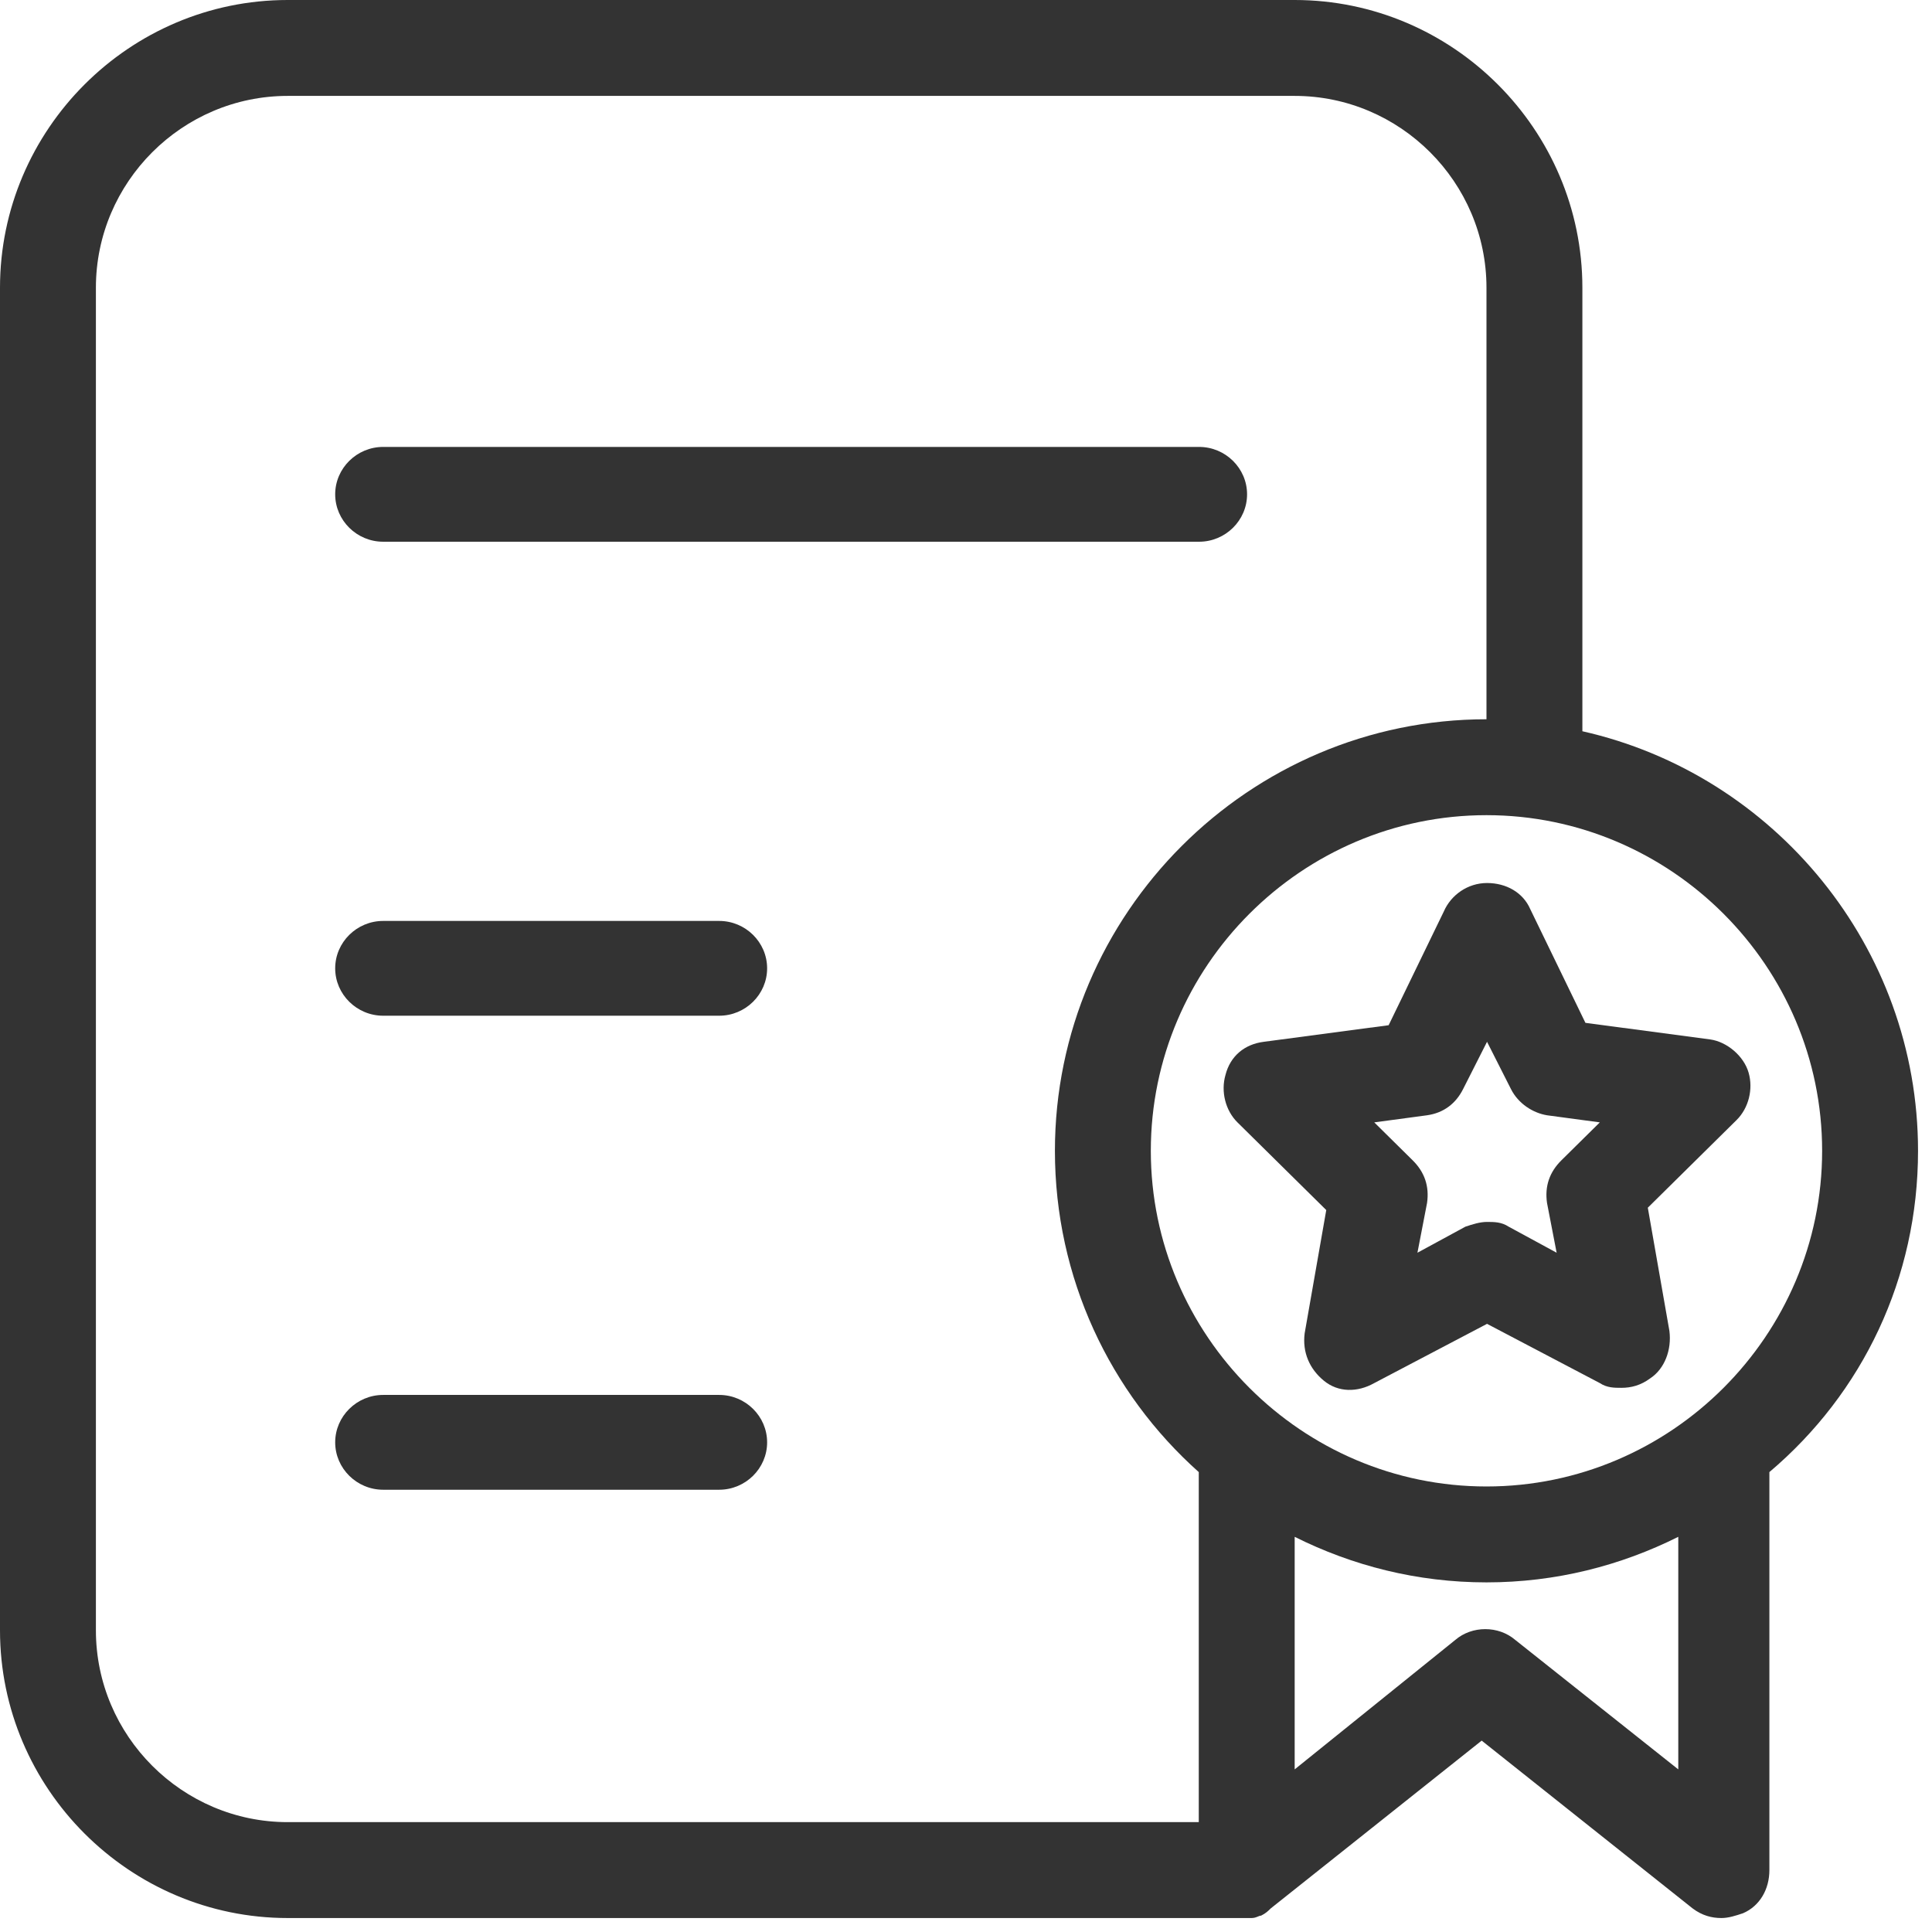
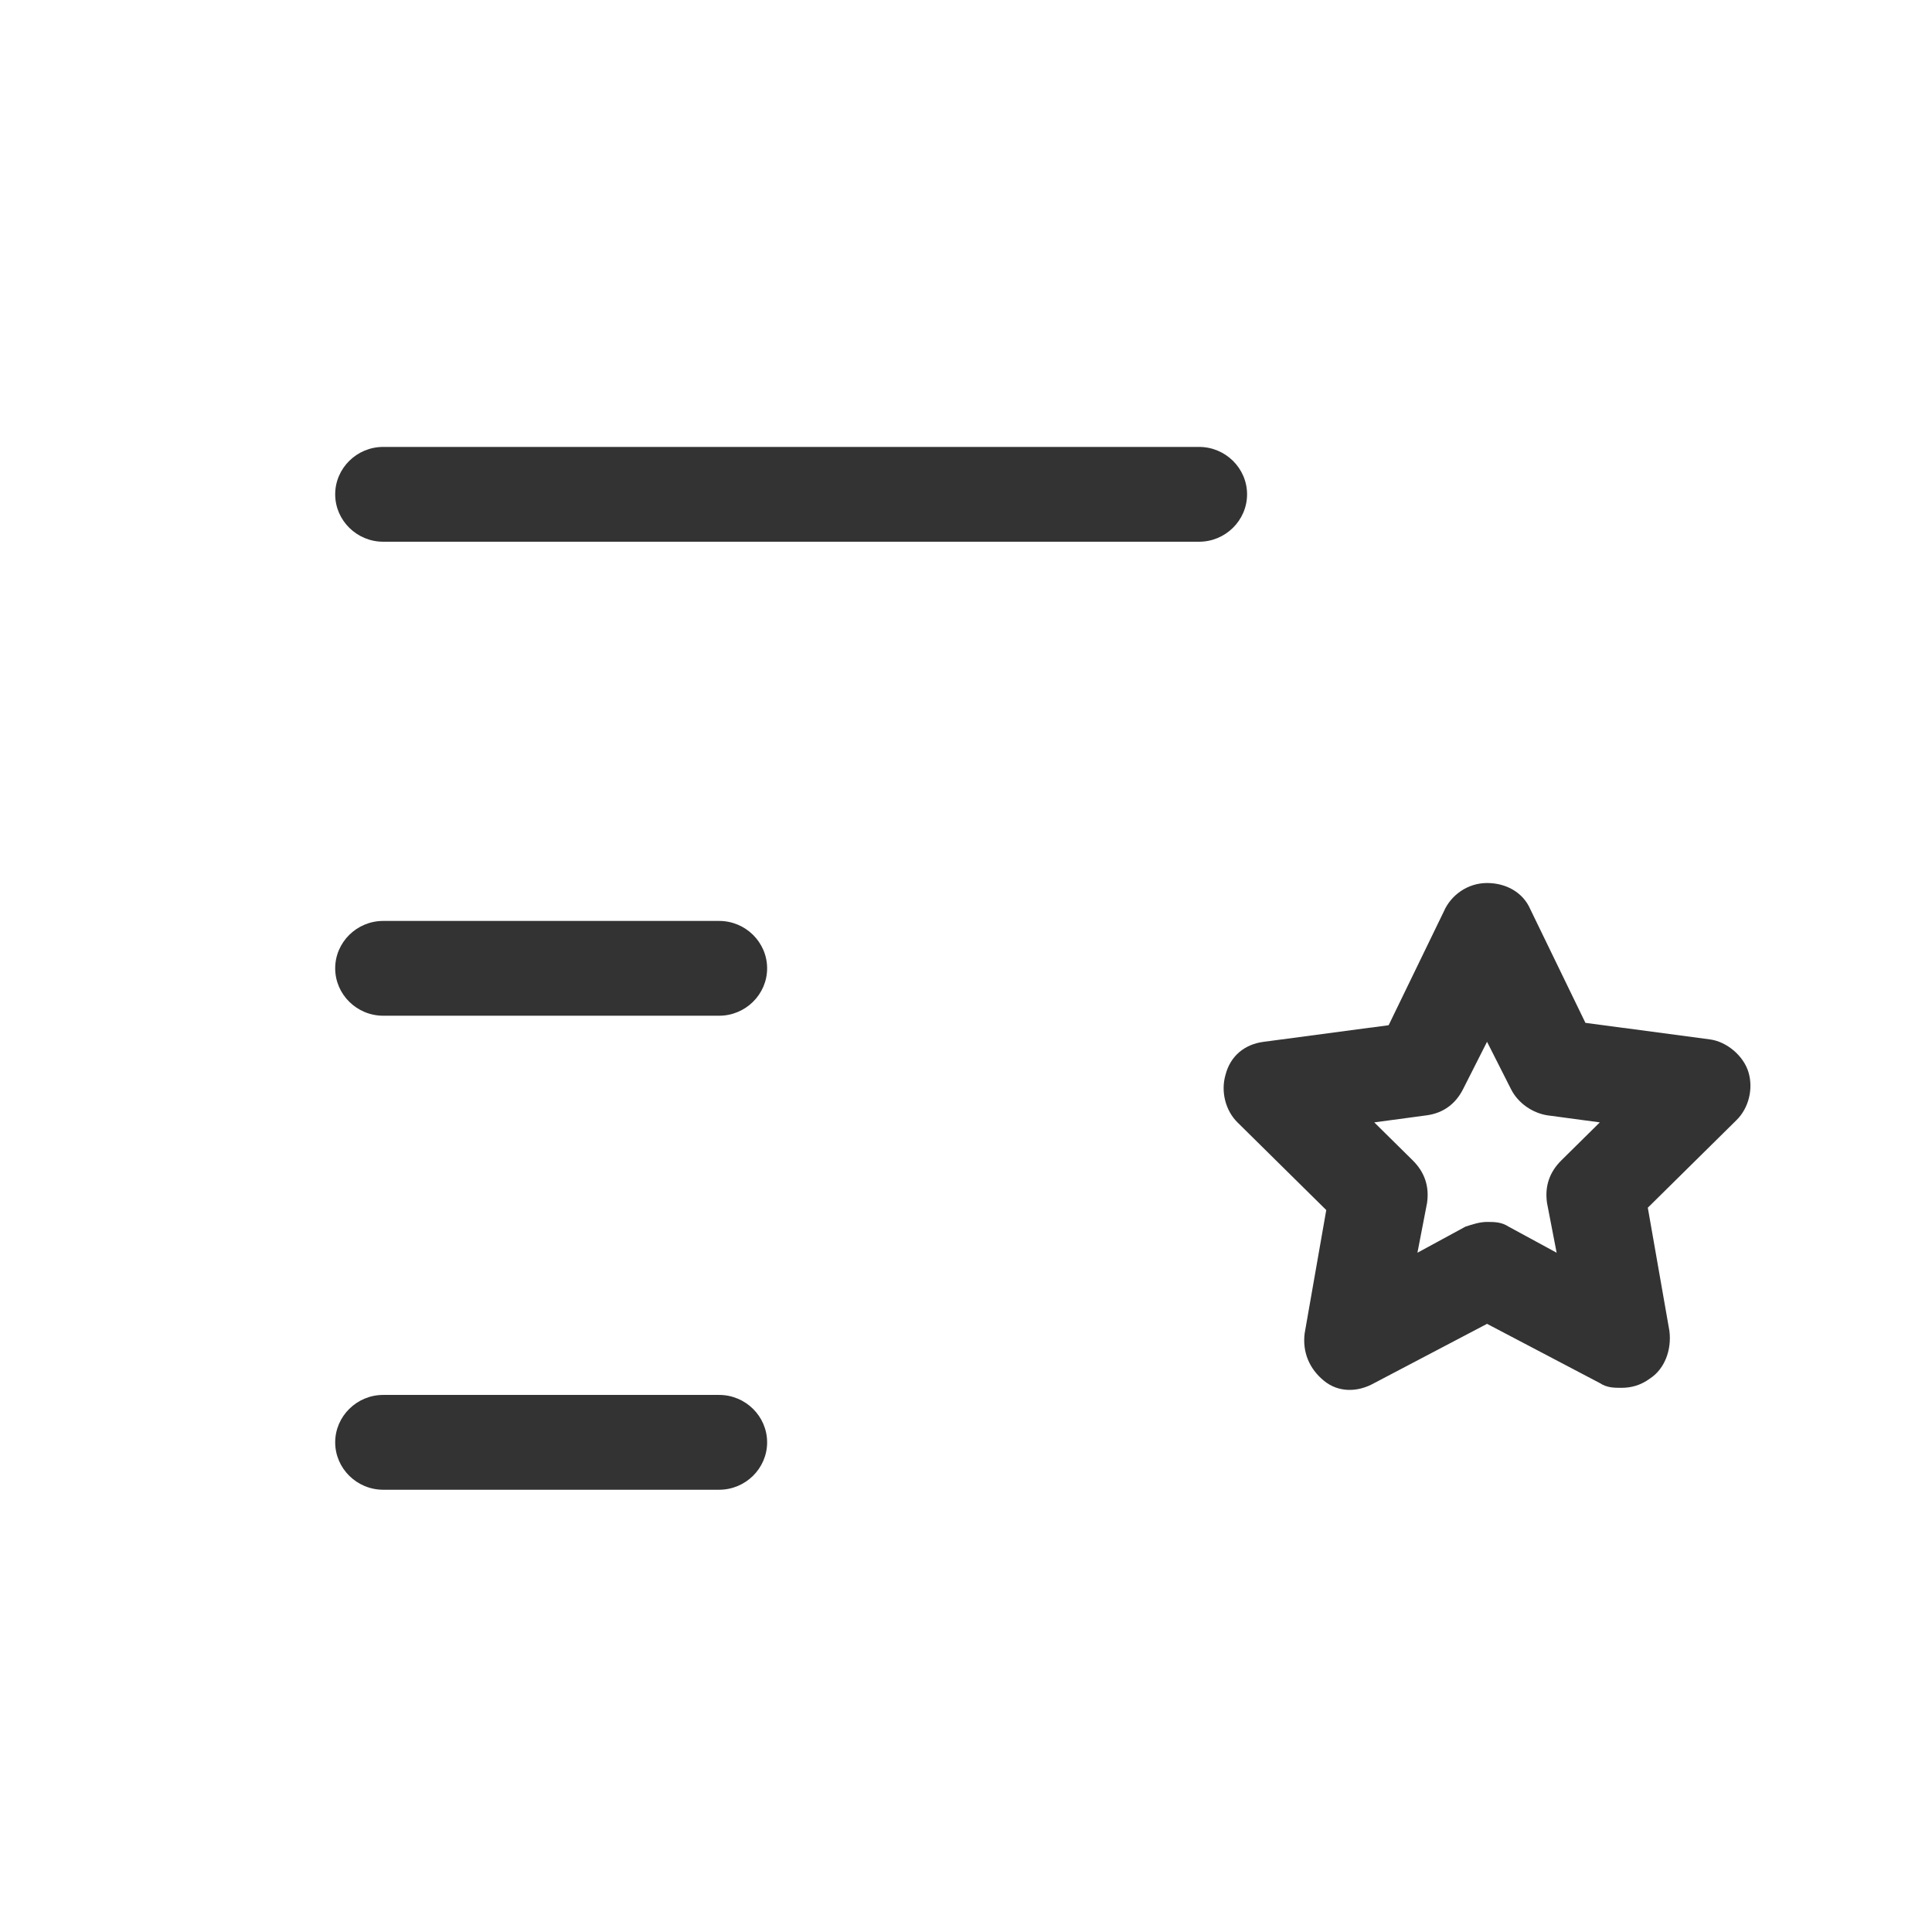
<svg xmlns="http://www.w3.org/2000/svg" width="83px" height="83px" viewBox="0 0 83 83" version="1.1">
  <title>编组</title>
  <desc>Created with Sketch.</desc>
  <g id="页面-1" stroke="none" stroke-width="1" fill="none" fill-rule="evenodd">
    <g id="招商加盟" transform="translate(-461, -1715)" fill="#333333" fill-rule="nonzero">
      <g id="编组-2" transform="translate(360, 1670)">
        <g id="编组" transform="translate(101, 45)">
-           <path d="M82.4,49.44 C82.4,40.685 76.22,33.269 67.98,31.415 L67.98,12.36 C67.98,5.562 62.418,0 55.62,0 L12.36,0 C5.562,0 0,5.562 0,12.36 L0,70.04 C0,76.838 5.562,82.4 12.36,82.4 L53.766,82.4 C53.972,82.4 54.075,82.297 54.178,82.297 C54.384,82.194 54.487,82.091 54.59,81.988 L63.654,74.778 L72.718,81.988 C73.13,82.297 73.542,82.4 73.954,82.4 C74.263,82.4 74.572,82.297 74.881,82.194 C75.602,81.885 76.014,81.164 76.014,80.34 L76.014,63.242 C80.031,59.843 82.4,54.899 82.4,49.44 Z M78.28,49.44 C78.28,57.371 71.791,63.86 63.86,63.86 C55.929,63.86 49.44,57.371 49.44,49.44 C49.44,41.509 55.929,35.02 63.86,35.02 C71.791,35.02 78.28,41.509 78.28,49.44 L78.28,49.44 Z M4.12,70.04 L4.12,12.36 C4.12,7.828 7.828,4.12 12.36,4.12 L55.62,4.12 C60.152,4.12 63.86,7.828 63.86,12.36 L63.86,30.9 C53.663,30.9 45.32,39.243 45.32,49.44 C45.32,54.899 47.689,59.843 51.5,63.242 L51.5,78.28 L12.36,78.28 C7.828,78.28 4.12,74.572 4.12,70.04 Z M72.1,76.014 L65.096,70.452 C64.375,69.834 63.242,69.834 62.521,70.452 L55.62,76.014 L55.62,66.023 C58.092,67.259 60.873,67.98 63.86,67.98 C66.847,67.98 69.628,67.259 72.1,66.023 L72.1,76.014 Z" id="形状" />
-           <path d="M30.895,39.564 L16.462,39.564 C15.328,39.564 14.4,40.48 14.4,41.6 C14.4,42.72 15.328,43.636 16.462,43.636 L30.895,43.636 C32.029,43.636 32.956,42.72 32.956,41.6 C32.956,40.48 32.029,39.564 30.895,39.564 Z M30.895,59.927 L16.462,59.927 C15.328,59.927 14.4,60.844 14.4,61.964 C14.4,63.084 15.328,64 16.462,64 L30.895,64 C32.029,64 32.956,63.084 32.956,61.964 C32.956,60.844 32.029,59.927 30.895,59.927 Z M16.462,23.273 L51.513,23.273 C52.647,23.273 53.575,22.356 53.575,21.236 C53.575,20.116 52.647,19.2 51.513,19.2 L16.462,19.2 C15.328,19.2 14.4,20.116 14.4,21.236 C14.4,22.356 15.328,23.273 16.462,23.273 Z M62.028,39.156 L59.657,44.044 L54.296,44.756 C53.472,44.858 52.853,45.367 52.647,46.182 C52.441,46.895 52.647,47.709 53.162,48.218 L56.977,51.985 L56.049,57.28 C55.946,58.095 56.255,58.807 56.874,59.316 C57.492,59.825 58.317,59.825 59.039,59.418 L63.884,56.873 L68.729,59.418 C69.039,59.622 69.348,59.622 69.657,59.622 C70.069,59.622 70.482,59.52 70.894,59.215 C71.513,58.807 71.822,57.993 71.719,57.178 L70.791,51.884 L74.606,48.116 C75.121,47.607 75.327,46.793 75.121,46.08 C74.915,45.367 74.193,44.756 73.472,44.655 L68.111,43.942 L65.74,39.055 C65.43,38.342 64.709,37.935 63.884,37.935 C63.059,37.935 62.338,38.444 62.028,39.156 Z M66.461,47.913 L68.729,48.218 L67.08,49.847 C66.564,50.356 66.358,50.967 66.461,51.68 L66.874,53.818 L64.812,52.698 C64.503,52.495 64.193,52.495 63.884,52.495 C63.575,52.495 63.265,52.596 62.956,52.698 L60.894,53.818 L61.307,51.68 C61.41,50.967 61.204,50.356 60.688,49.847 L59.039,48.218 L61.307,47.913 C62.028,47.811 62.544,47.404 62.853,46.793 L63.884,44.756 L64.915,46.793 C65.224,47.404 65.843,47.811 66.461,47.913 Z" id="形状" />
+           <path d="M30.895,39.564 L16.462,39.564 C15.328,39.564 14.4,40.48 14.4,41.6 C14.4,42.72 15.328,43.636 16.462,43.636 L30.895,43.636 C32.029,43.636 32.956,42.72 32.956,41.6 C32.956,40.48 32.029,39.564 30.895,39.564 M30.895,59.927 L16.462,59.927 C15.328,59.927 14.4,60.844 14.4,61.964 C14.4,63.084 15.328,64 16.462,64 L30.895,64 C32.029,64 32.956,63.084 32.956,61.964 C32.956,60.844 32.029,59.927 30.895,59.927 Z M16.462,23.273 L51.513,23.273 C52.647,23.273 53.575,22.356 53.575,21.236 C53.575,20.116 52.647,19.2 51.513,19.2 L16.462,19.2 C15.328,19.2 14.4,20.116 14.4,21.236 C14.4,22.356 15.328,23.273 16.462,23.273 Z M62.028,39.156 L59.657,44.044 L54.296,44.756 C53.472,44.858 52.853,45.367 52.647,46.182 C52.441,46.895 52.647,47.709 53.162,48.218 L56.977,51.985 L56.049,57.28 C55.946,58.095 56.255,58.807 56.874,59.316 C57.492,59.825 58.317,59.825 59.039,59.418 L63.884,56.873 L68.729,59.418 C69.039,59.622 69.348,59.622 69.657,59.622 C70.069,59.622 70.482,59.52 70.894,59.215 C71.513,58.807 71.822,57.993 71.719,57.178 L70.791,51.884 L74.606,48.116 C75.121,47.607 75.327,46.793 75.121,46.08 C74.915,45.367 74.193,44.756 73.472,44.655 L68.111,43.942 L65.74,39.055 C65.43,38.342 64.709,37.935 63.884,37.935 C63.059,37.935 62.338,38.444 62.028,39.156 Z M66.461,47.913 L68.729,48.218 L67.08,49.847 C66.564,50.356 66.358,50.967 66.461,51.68 L66.874,53.818 L64.812,52.698 C64.503,52.495 64.193,52.495 63.884,52.495 C63.575,52.495 63.265,52.596 62.956,52.698 L60.894,53.818 L61.307,51.68 C61.41,50.967 61.204,50.356 60.688,49.847 L59.039,48.218 L61.307,47.913 C62.028,47.811 62.544,47.404 62.853,46.793 L63.884,44.756 L64.915,46.793 C65.224,47.404 65.843,47.811 66.461,47.913 Z" id="形状" />
        </g>
      </g>
    </g>
  </g>
</svg>